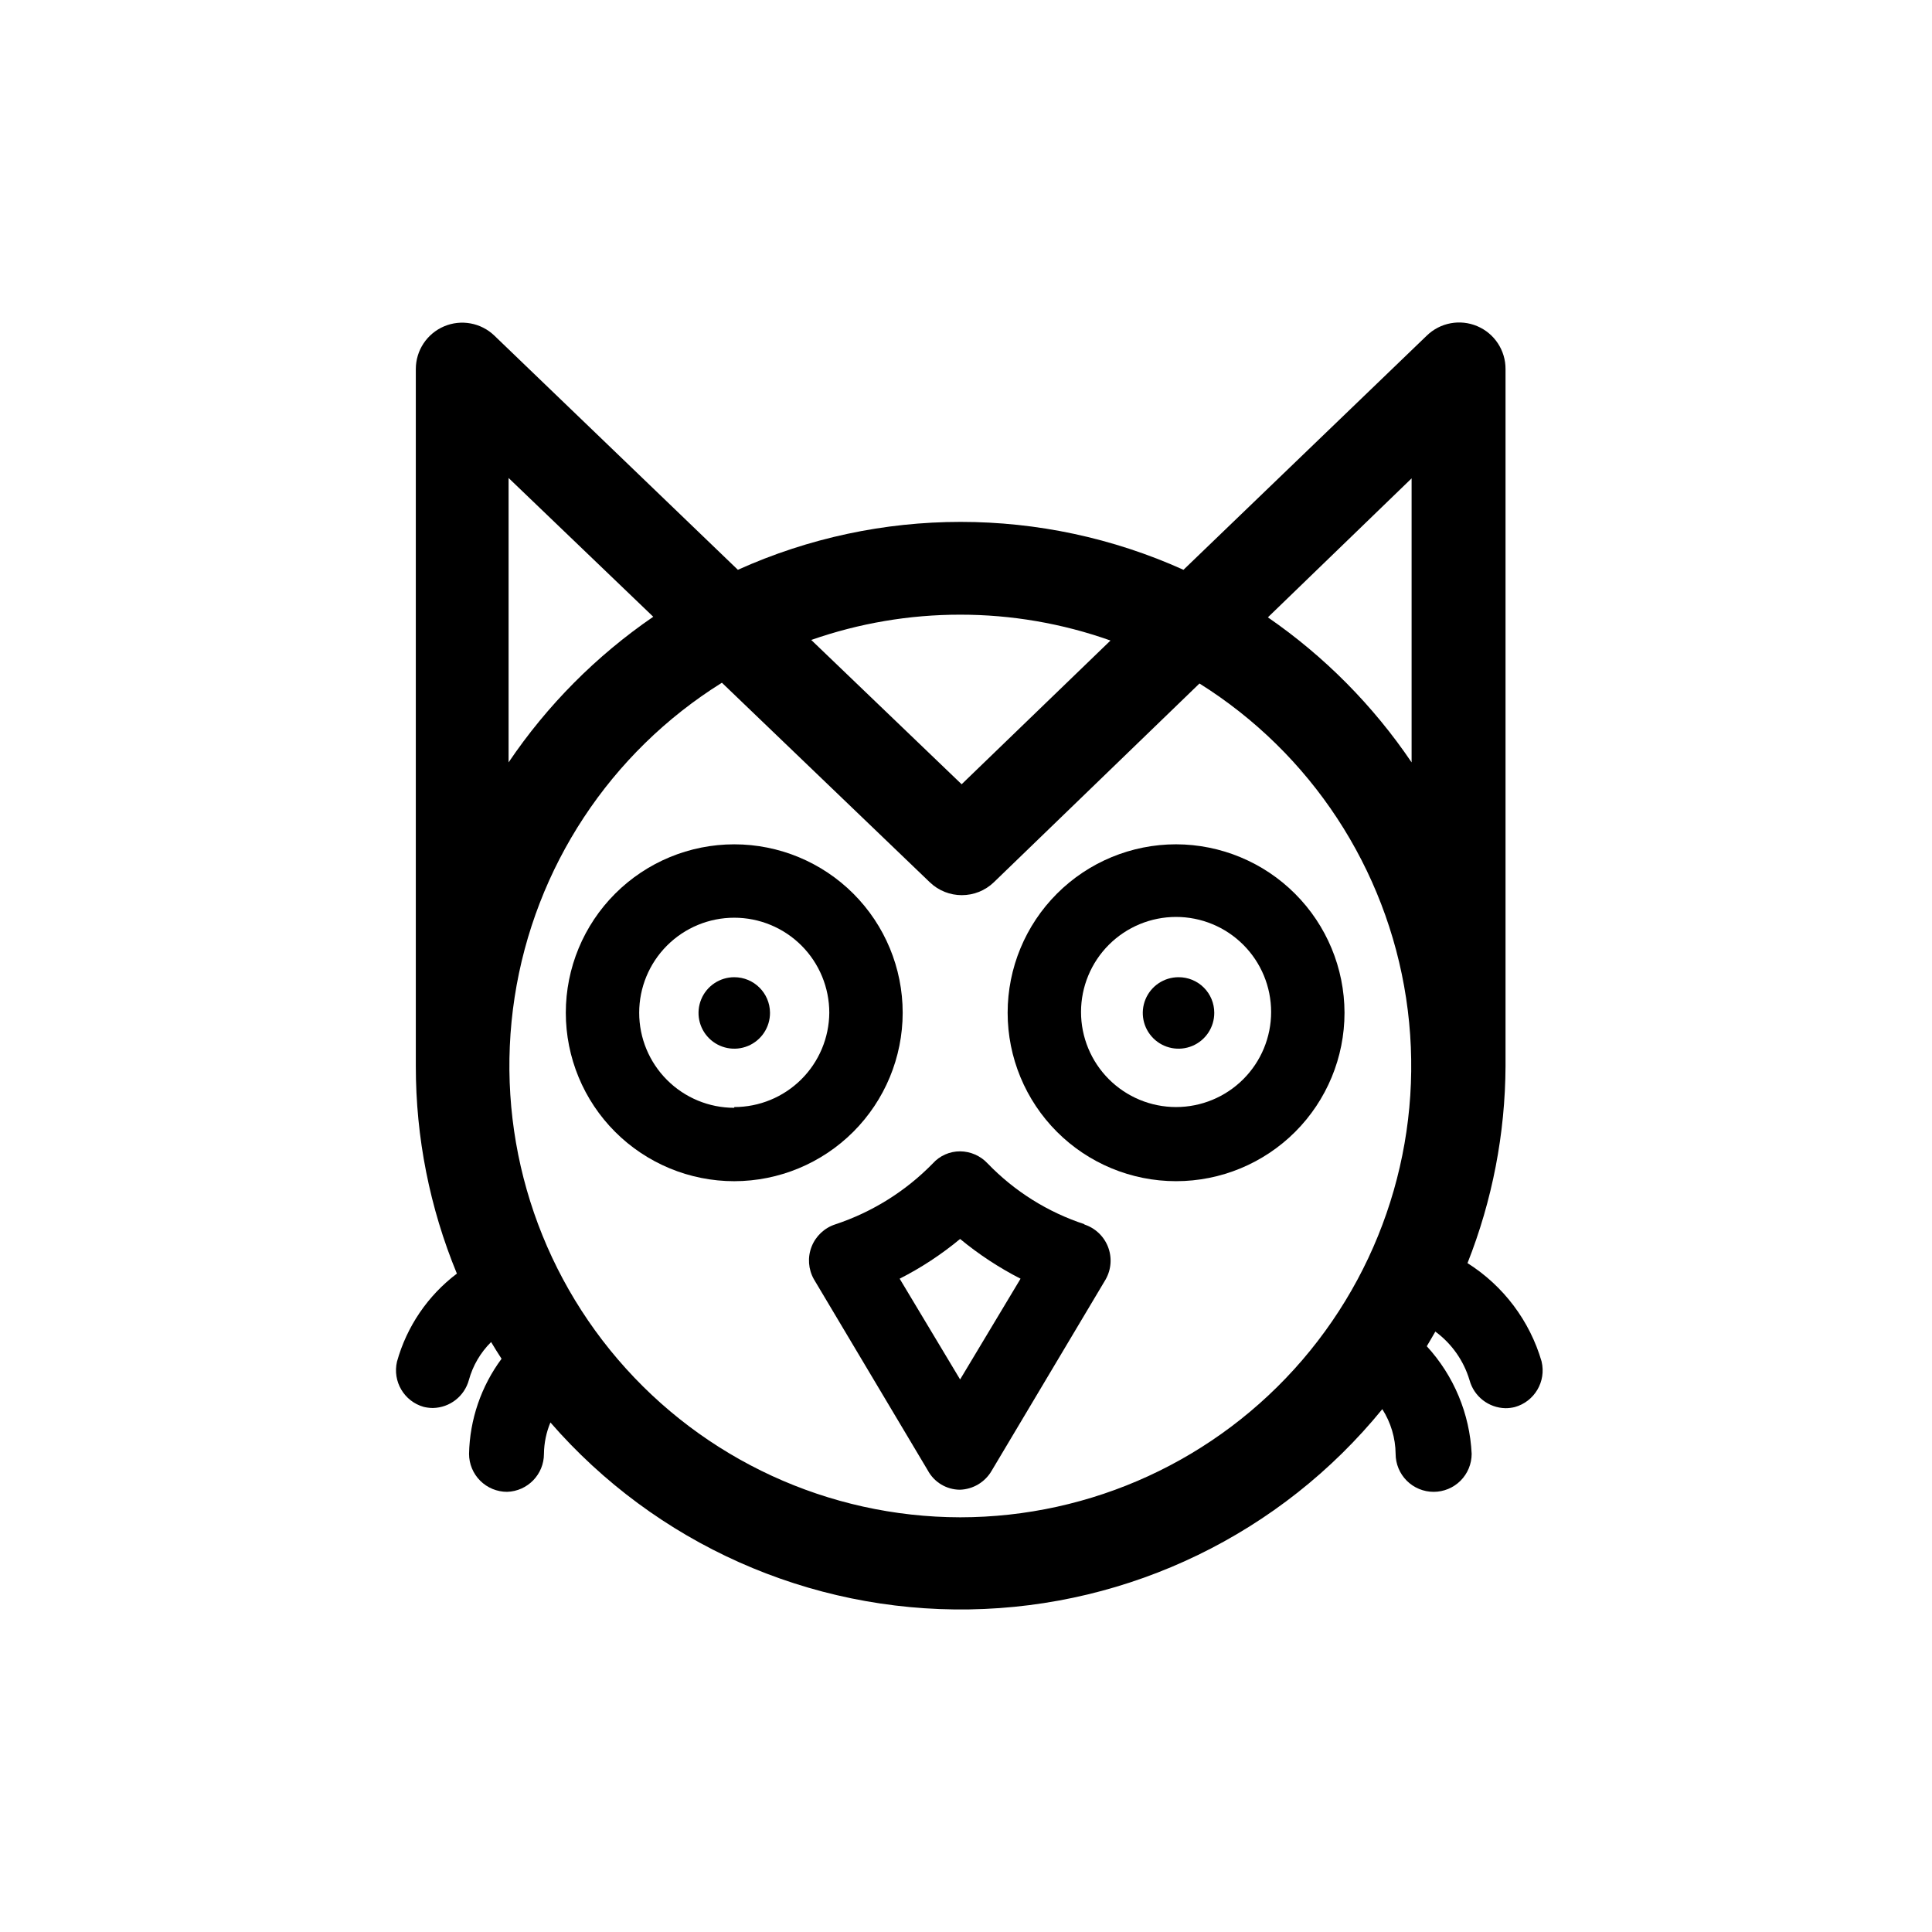
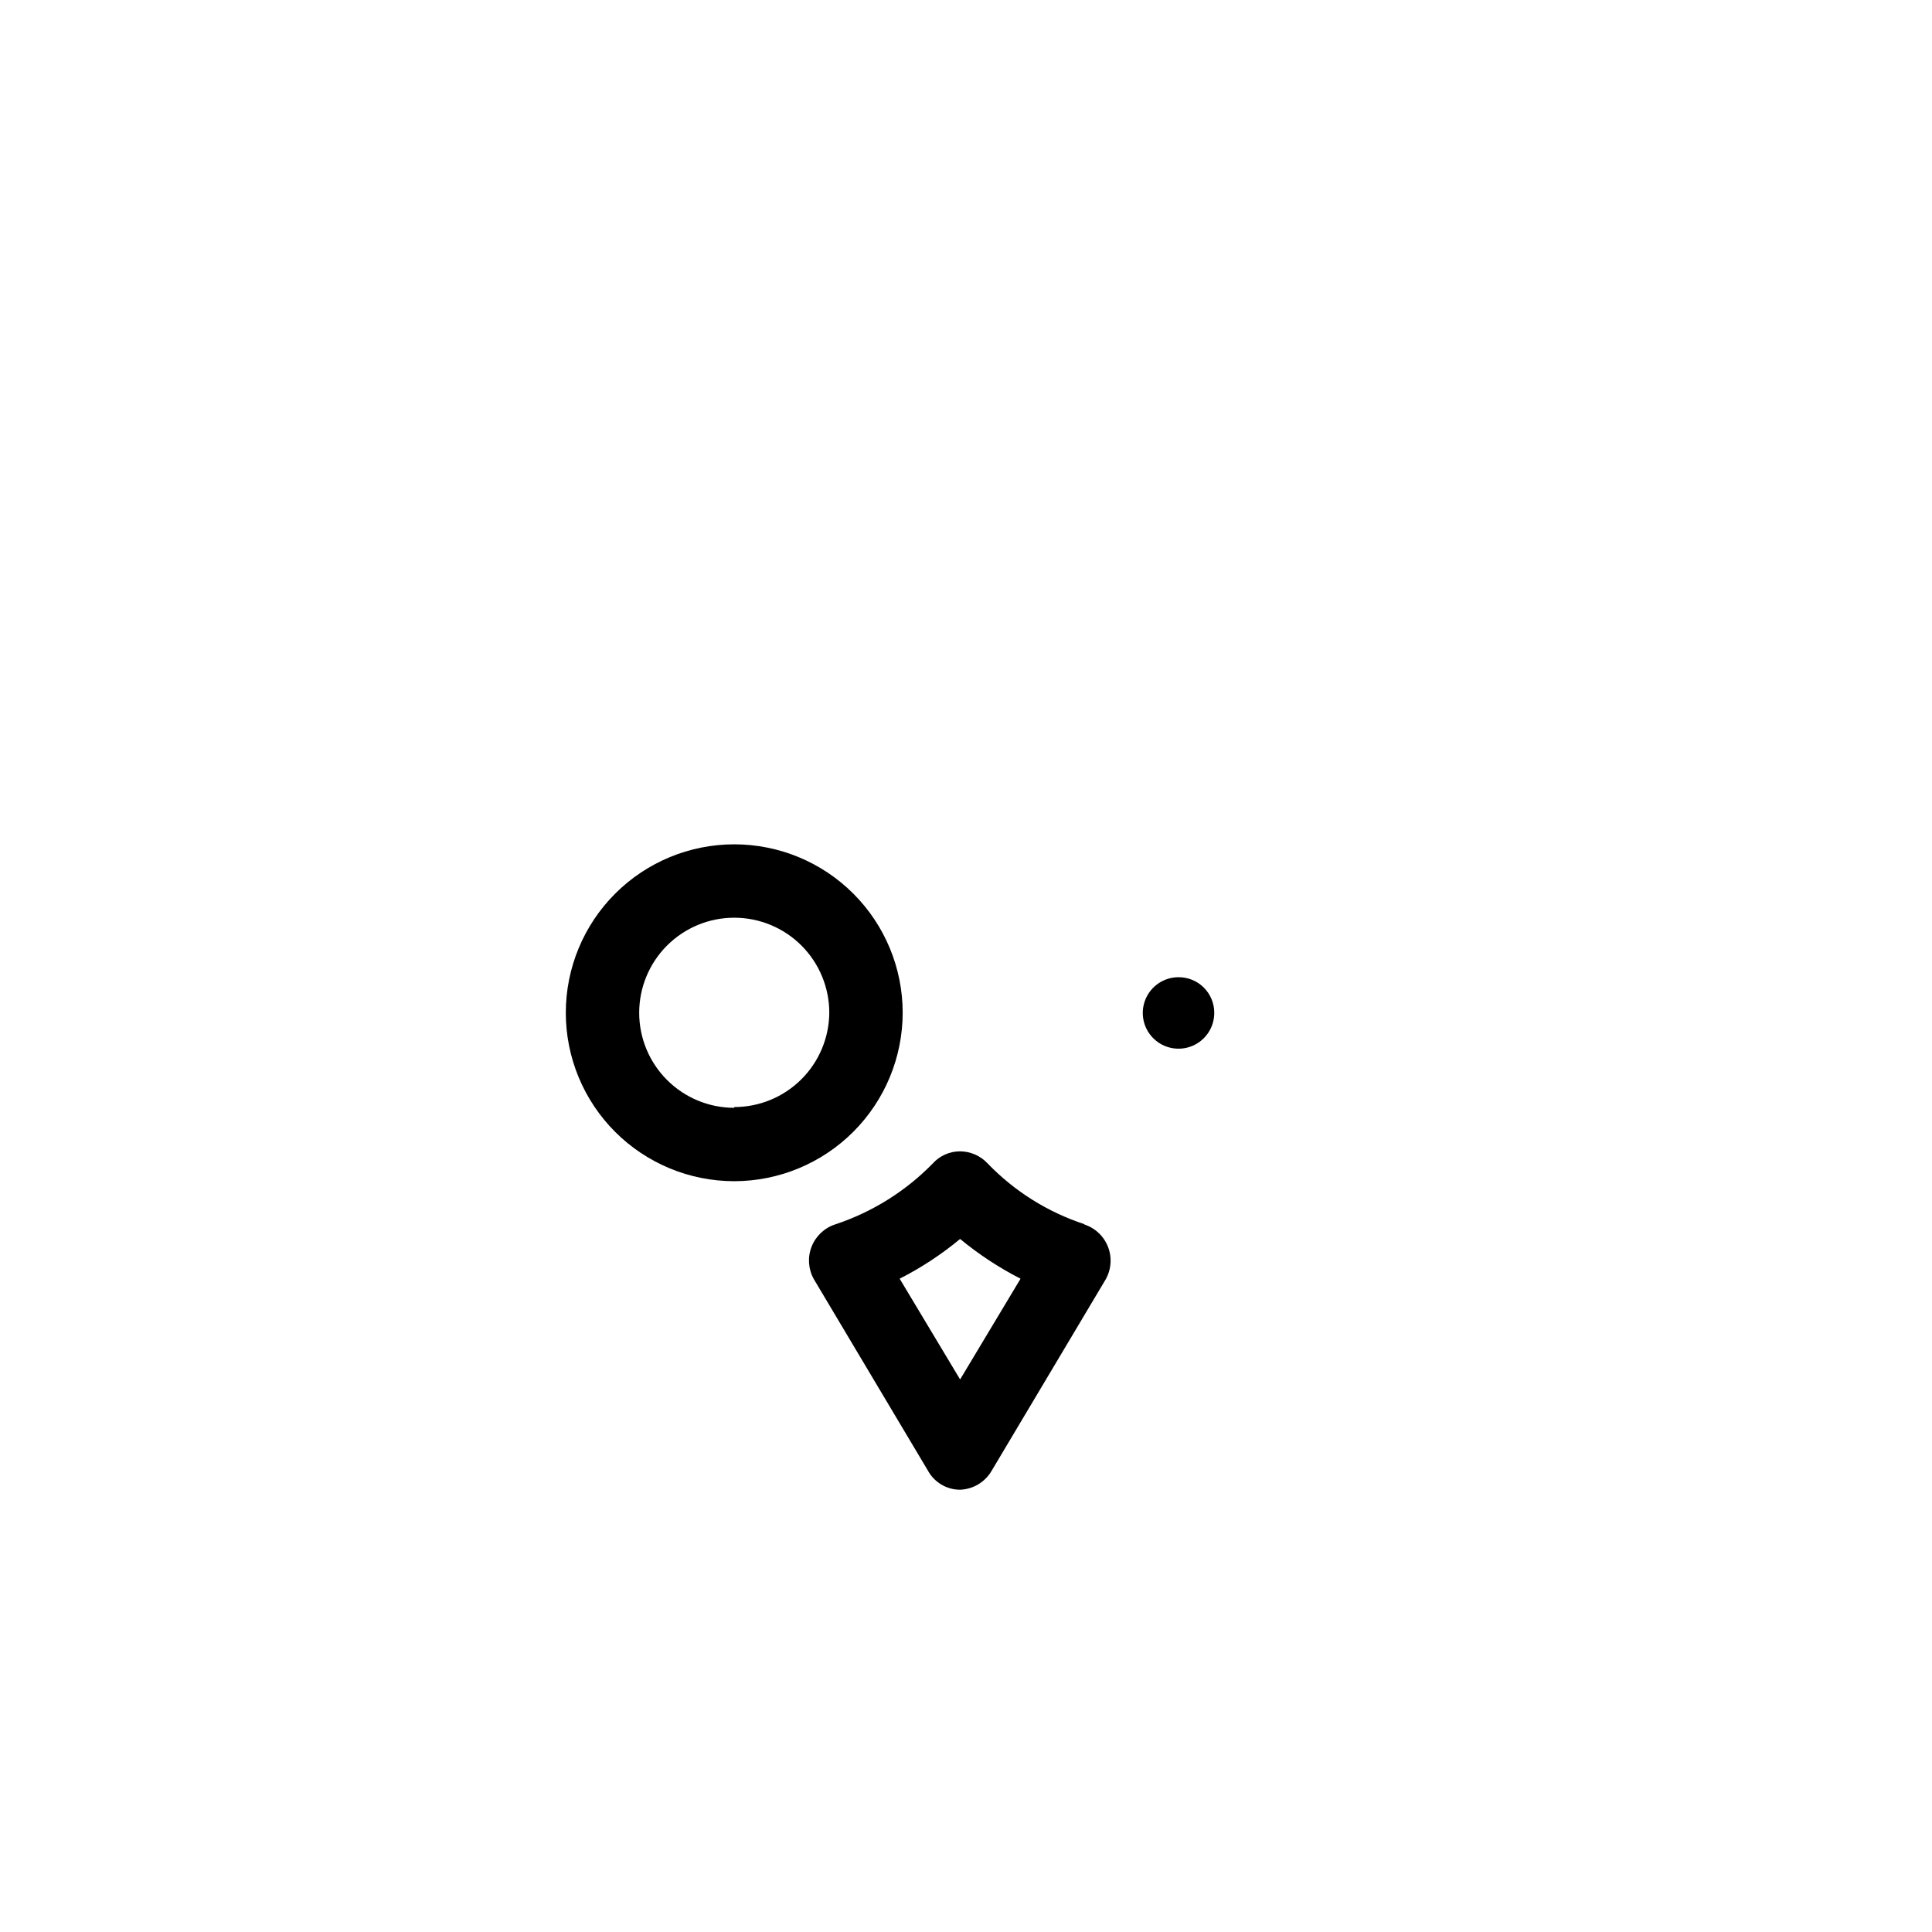
<svg xmlns="http://www.w3.org/2000/svg" fill="#000000" width="800px" height="800px" version="1.1" viewBox="144 144 512 512">
  <g>
    <path d="m431.49 468.46c-9.773-3.188-18.613-8.723-25.746-16.121-1.887-2.035-4.531-3.199-7.305-3.223-2.769-0.008-5.406 1.164-7.254 3.223-7.191 7.356-16.035 12.883-25.797 16.121-2.887 0.926-5.203 3.102-6.309 5.926s-0.879 5.996 0.617 8.637l30.23 50.734h-0.004c1.691 3.074 4.906 4.996 8.414 5.035 3.504-0.09 6.711-2 8.465-5.035l30.23-50.734h-0.004c1.492-2.652 1.703-5.836 0.578-8.664s-3.465-4.996-6.371-5.898zm-33.051 41.109-16.02-26.703-0.004 0.004c5.715-2.906 11.09-6.438 16.023-10.531 4.941 4.082 10.312 7.613 16.02 10.531z" />
-     <path d="m338.59 402.97c-3.836 0-7.293 2.312-8.758 5.856-1.461 3.547-0.645 7.625 2.078 10.328 2.719 2.707 6.801 3.504 10.336 2.023 3.539-1.484 5.832-4.953 5.812-8.789-0.027-5.211-4.258-9.418-9.469-9.418z" />
    <path d="m456.32 402.97c-3.836 0-7.293 2.312-8.754 5.856-1.465 3.547-0.645 7.625 2.074 10.328 2.719 2.707 6.801 3.504 10.34 2.023 3.539-1.484 5.832-4.953 5.812-8.789 0-2.504-1-4.91-2.777-6.68-1.777-1.766-4.188-2.754-6.695-2.738z" />
    <path d="m383.22 412.39c0-11.836-4.703-23.191-13.074-31.562-8.371-8.371-19.727-13.074-31.562-13.074-11.84 0-23.195 4.703-31.566 13.074-8.371 8.371-13.074 19.727-13.074 31.562 0 11.84 4.703 23.195 13.074 31.566 8.371 8.371 19.727 13.074 31.566 13.074 11.832-0.016 23.18-4.723 31.547-13.09 8.367-8.367 13.074-19.715 13.09-31.551zm-44.637 25.191c-6.684 0-13.09-2.652-17.812-7.379-4.727-4.723-7.379-11.129-7.379-17.812 0-6.68 2.652-13.086 7.379-17.812 4.723-4.723 11.129-7.375 17.812-7.375 6.68 0 13.086 2.652 17.812 7.375 4.723 4.727 7.375 11.133 7.375 17.812-0.051 6.648-2.731 13.004-7.449 17.684-4.719 4.68-11.094 7.309-17.738 7.309z" />
-     <path d="m455.67 367.75c-11.836 0-23.191 4.703-31.562 13.074-8.371 8.371-13.074 19.727-13.074 31.562 0 11.84 4.703 23.195 13.074 31.566 8.371 8.371 19.727 13.074 31.562 13.074 11.84 0 23.195-4.703 31.566-13.074 8.371-8.371 13.074-19.727 13.074-31.566-0.027-11.828-4.738-23.168-13.105-31.531-8.363-8.367-19.703-13.078-31.535-13.105zm0 69.625v0.004c-6.68 0-13.086-2.656-17.812-7.379-4.723-4.727-7.375-11.133-7.375-17.812 0-6.68 2.652-13.09 7.375-17.812 4.727-4.727 11.133-7.379 17.812-7.379 6.684 0 13.09 2.652 17.812 7.379 4.727 4.723 7.379 11.133 7.379 17.812 0 6.68-2.652 13.086-7.379 17.812-4.723 4.723-11.129 7.379-17.812 7.379z" />
-     <path d="m552.55 504.84c-3.141-10.805-10.129-20.09-19.648-26.098 6.578-16.617 9.996-34.32 10.078-52.191v-184.75c0.02-4.945-2.93-9.426-7.484-11.359-4.555-1.938-9.824-0.953-13.375 2.492l-64.488 62.07c-37.543-16.93-80.547-16.93-118.09 0l-64.539-62.07c-3.555-3.41-8.801-4.371-13.336-2.441-4.531 1.934-7.473 6.383-7.473 11.309v184.75c-0.012 18.855 3.684 37.535 10.883 54.965-7.703 5.824-13.281 14.02-15.871 23.324-1.227 5.242 1.879 10.52 7.055 11.992 0.809 0.195 1.637 0.297 2.469 0.301 4.465-0.086 8.34-3.098 9.523-7.406 1.047-3.816 3.082-7.289 5.894-10.074 0.906 1.512 1.812 2.973 2.769 4.434-5.414 7.301-8.426 16.102-8.617 25.191 0 2.672 1.062 5.234 2.953 7.125 1.891 1.887 4.453 2.949 7.125 2.949 5.445-0.164 9.777-4.625 9.773-10.074 0.035-2.856 0.613-5.68 1.715-8.312 27.895 32.09 68.539 50.223 111.05 49.543 42.512-0.68 82.559-20.105 109.41-53.07 2.258 3.539 3.481 7.641 3.527 11.84 0 2.672 1.062 5.234 2.953 7.125 1.887 1.887 4.449 2.949 7.125 2.949 2.672 0 5.234-1.062 7.125-2.949 1.887-1.891 2.949-4.453 2.949-7.125-0.504-10.605-4.711-20.695-11.891-28.516 0.805-1.309 1.512-2.621 2.266-3.879h0.004c4.344 3.195 7.527 7.723 9.066 12.895 1.184 4.309 5.059 7.32 9.523 7.406 0.832 0 1.66-0.102 2.469-0.301 5.219-1.453 8.355-6.769 7.102-12.043zm-34.461-234.07v75.27c-10.191-15.07-23.109-28.109-38.086-38.438zm-119.65 36.125c13.578-0.008 27.055 2.309 39.852 6.852l-39.449 38.09-39.852-38.238v-0.004c12.68-4.438 26.016-6.703 39.449-6.699zm-119.66-36.223 38.34 36.777c-15.09 10.34-28.098 23.43-38.34 38.59zm119.66 275.43c-34.867-0.059-67.977-15.324-90.66-41.805-22.688-26.48-32.691-61.539-27.402-96.004 5.289-34.465 25.352-64.906 54.934-83.363l55.066 52.852c4.746 4.594 12.281 4.594 17.031 0l54.461-52.648c29.531 18.496 49.531 48.953 54.766 83.406 5.231 34.453-4.82 69.473-27.531 95.906-22.711 26.43-55.816 41.641-90.664 41.656z" />
  </g>
</svg>